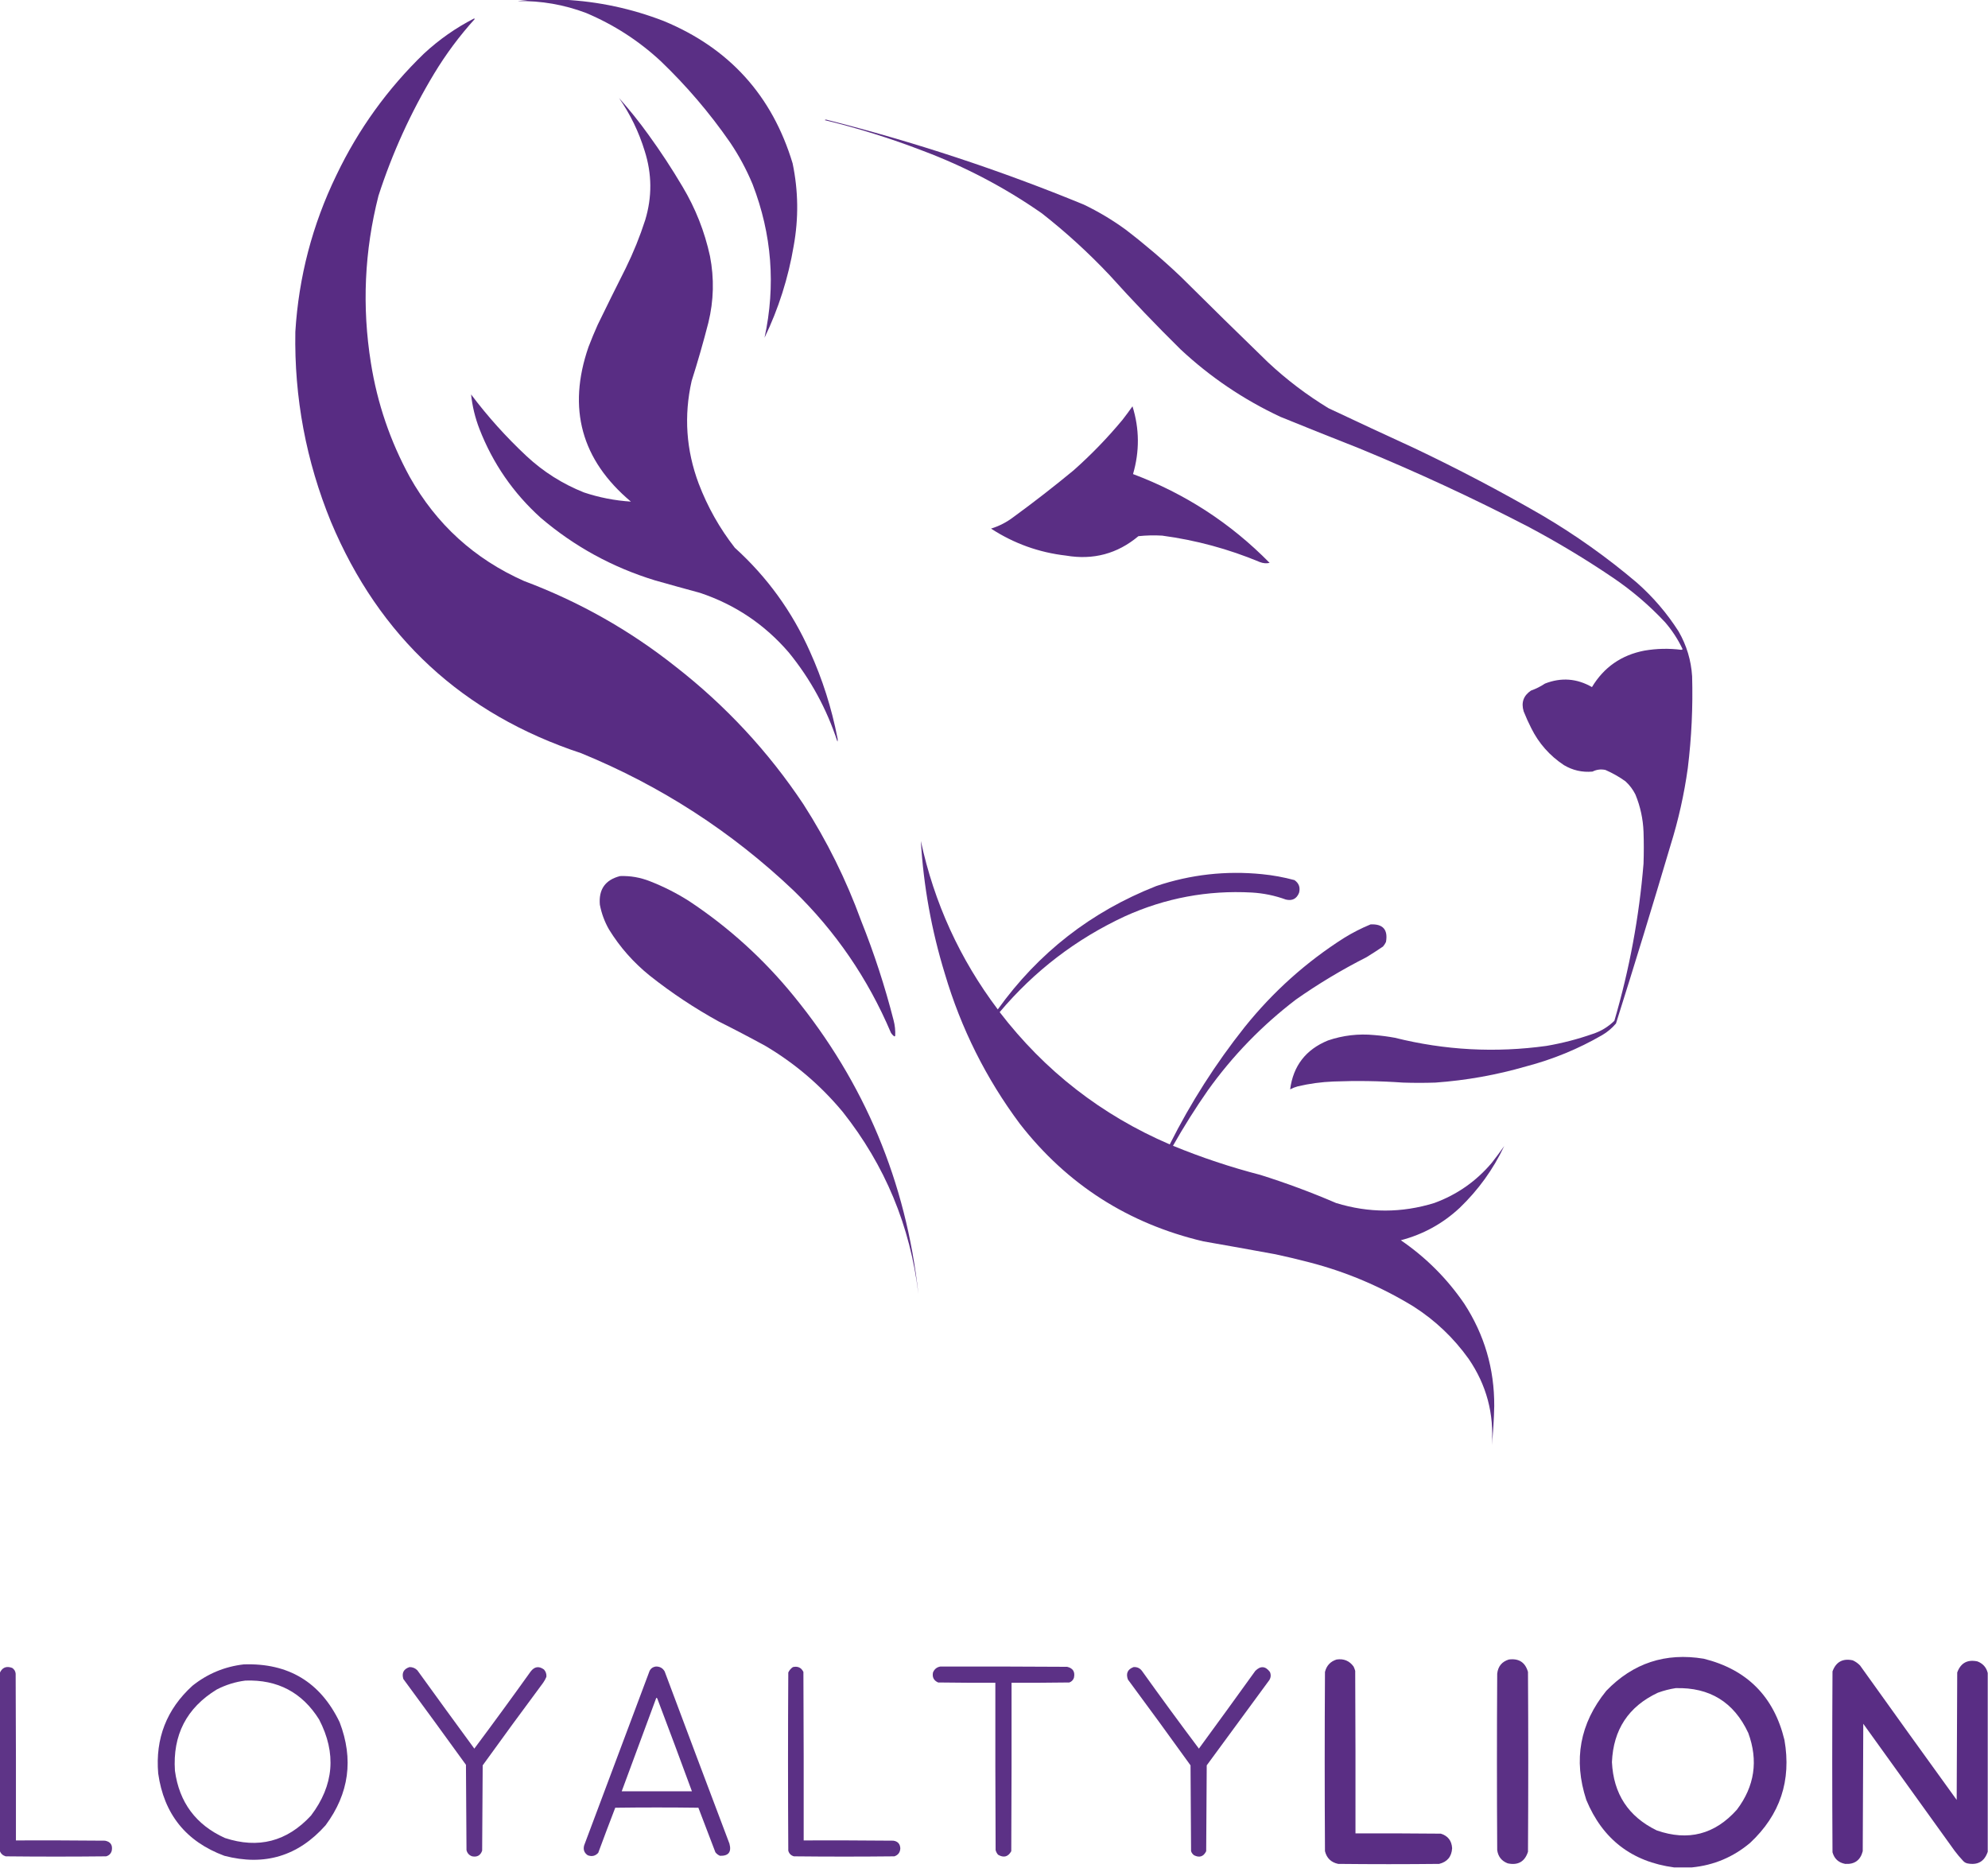
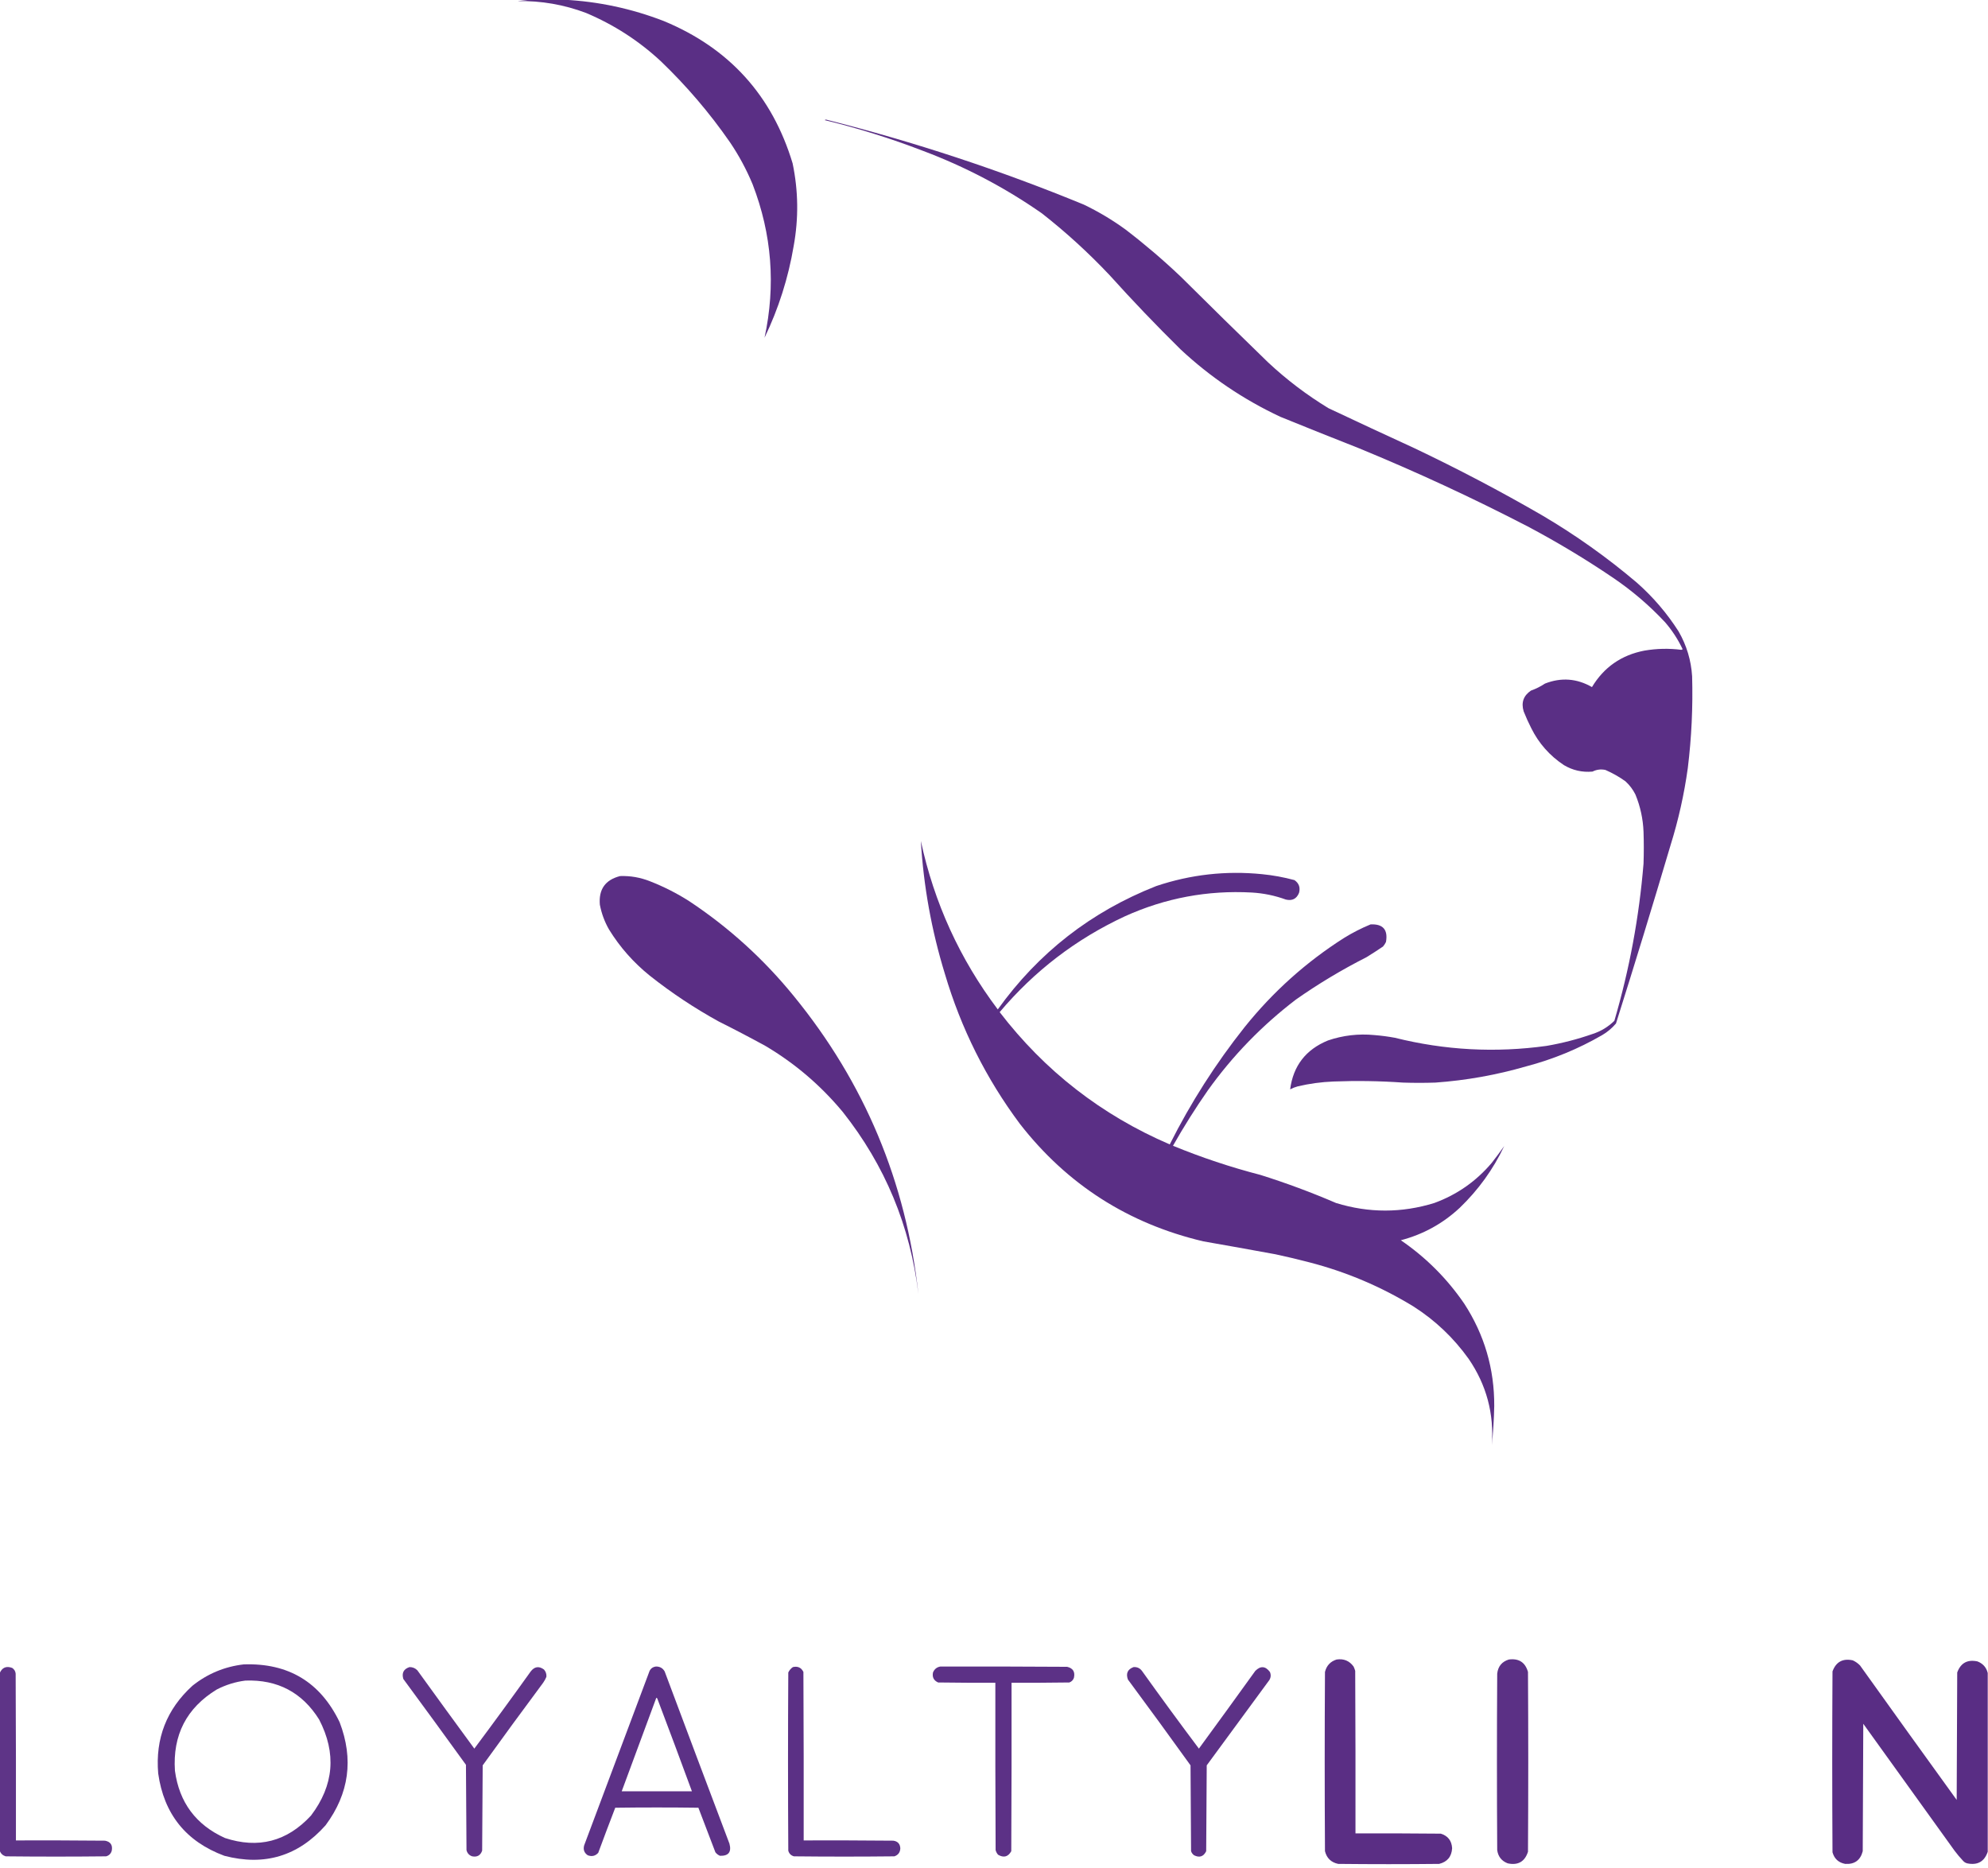
<svg xmlns="http://www.w3.org/2000/svg" version="1.1" width="3682px" height="3459px" style="shape-rendering:geometricPrecision; text-rendering:geometricPrecision; image-rendering:optimizeQuality; fill-rule:evenodd; clip-rule:evenodd">
  <g>
    <path style="opacity:0.983" fill="#582c83" d="M 981.5,-0.5 C 1002.5,-0.5 1023.5,-0.5 1044.5,-0.5C 1108.17,2.736 1169.84,15.903 1229.5,39C 1350.68,89.175 1430.18,177.008 1468,302.5C 1478.63,353.34 1479.29,404.34 1470,455.5C 1460.01,514.791 1442.01,571.457 1416,625.5C 1436.95,528.674 1429.61,434.007 1394,341.5C 1382.57,313.97 1368.57,287.97 1352,263.5C 1314.35,209.165 1271.52,158.999 1223.5,113C 1182.84,75.32 1136.84,45.654 1085.5,24C 1044.6,8.572 1002.27,1.238 958.5,2C 966.328,1.256 973.995,0.423 981.5,-0.5 Z" />
  </g>
  <g>
-     <path style="opacity:0.993" fill="#582c83" d="M 877.5,34.5 C 878.239,34.369 878.906,34.536 879.5,35C 851.044,66.425 825.877,100.258 804,136.5C 761.005,207.827 726.672,283.16 701,362.5C 674.906,464.833 670.239,568.167 687,672.5C 698.85,747.051 722.85,817.385 759,883.5C 808.23,971.065 878.73,1035.23 970.5,1076C 1072.5,1114.3 1165.83,1166.97 1250.5,1234C 1343.68,1306.5 1422.85,1391.67 1488,1489.5C 1531.6,1557.36 1567.26,1629.36 1595,1705.5C 1619,1765.5 1639,1826.84 1655,1889.5C 1657.51,1899.03 1658.51,1908.7 1658,1918.5C 1657.59,1918.96 1657.09,1919.29 1656.5,1919.5C 1653.84,1917.67 1651.67,1915.34 1650,1912.5C 1607.54,1812.39 1547.38,1724.55 1469.5,1649C 1354.74,1540.07 1223.74,1455.4 1076.5,1395C 856.921,1322.42 702.421,1179.58 613,966.5C 566.84,853.699 544.84,736.365 547,614.5C 553.259,512.796 578.592,416.129 623,324.5C 663.606,239.561 717.773,164.394 785.5,99C 813.293,73.281 843.959,51.782 877.5,34.5 Z" />
-   </g>
+     </g>
  <g>
-     <path style="opacity:0.99" fill="#582c83" d="M 1146.5,181.5 C 1165.85,203.184 1184.02,225.85 1201,249.5C 1223.49,280.473 1244.49,312.473 1264,345.5C 1288.06,385.672 1305.06,428.672 1315,474.5C 1322.97,515.699 1321.97,556.699 1312,597.5C 1302.68,633.793 1292.35,669.793 1281,705.5C 1266.44,770.097 1270.77,833.43 1294,895.5C 1310.42,938.7 1332.76,978.367 1361,1014.5C 1420.85,1068.69 1467.18,1132.69 1500,1206.5C 1523.22,1257.82 1540.22,1311.15 1551,1366.5C 1551.67,1368.83 1551.67,1371.17 1551,1373.5C 1531.1,1312.67 1501.1,1257.67 1461,1208.5C 1416.41,1156.61 1361.57,1119.77 1296.5,1098C 1268.79,1090.49 1241.12,1082.82 1213.5,1075C 1134.46,1050.83 1063.79,1012.16 1001.5,959C 950.641,913.143 912.807,858.31 888,794.5C 879.949,773.635 874.782,752.301 872.5,730.5C 903.373,771.552 937.707,809.719 975.5,845C 1006.57,873.882 1041.91,896.215 1081.5,912C 1109.79,921.437 1138.79,927.104 1168.5,929C 1076.7,851.878 1050.53,756.378 1090,642.5C 1095.28,628.672 1100.94,615.005 1107,601.5C 1124.06,566.377 1141.39,531.377 1159,496.5C 1173.15,467.703 1185.15,438.036 1195,407.5C 1207.94,364.738 1207.61,322.071 1194,279.5C 1183.19,244.209 1167.35,211.543 1146.5,181.5 Z" />
-   </g>
+     </g>
  <g>
    <path style="opacity:0.983" fill="#582c83" d="M 1527.5,222.5 C 1528.1,221.861 1528.93,221.528 1530,221.5C 1693.01,262.615 1852.18,315.115 2007.5,379C 2034.66,392.068 2060.32,407.402 2084.5,425C 2119.97,452.126 2153.97,481.126 2186.5,512C 2240.2,565.362 2294.2,618.362 2348.5,671C 2382.96,703.218 2420.29,731.551 2460.5,756C 2513.38,780.94 2566.38,805.607 2619.5,830C 2700.03,868.26 2778.7,909.593 2855.5,954C 2917.78,990.618 2976.45,1032.28 3031.5,1079C 3061.69,1105.64 3087.53,1135.81 3109,1169.5C 3123.8,1195.23 3132.13,1222.89 3134,1252.5C 3135.6,1309.36 3132.94,1366.03 3126,1422.5C 3119.28,1471.04 3108.61,1518.71 3094,1565.5C 3061.33,1675.83 3027.67,1785.83 2993,1895.5C 2985.72,1904.11 2977.22,1911.28 2967.5,1917C 2923.19,1942.65 2876.19,1961.98 2826.5,1975C 2771.56,1990.92 2715.56,2000.92 2658.5,2005C 2638.5,2005.67 2618.5,2005.67 2598.5,2005C 2555.53,2001.98 2512.53,2001.32 2469.5,2003C 2447.2,2003.88 2425.2,2006.88 2403.5,2012C 2398.64,2013.34 2393.97,2015.18 2389.5,2017.5C 2395.2,1973.94 2418.53,1943.77 2459.5,1927C 2487.41,1917.48 2516.08,1914.14 2545.5,1917C 2558.25,1918.01 2570.92,1919.68 2583.5,1922C 2676.21,1945.15 2769.87,1950.15 2864.5,1937C 2893.45,1932.01 2921.78,1924.68 2949.5,1915C 2965.01,1910 2978.51,1901.83 2990,1890.5C 3017.89,1795.36 3035.89,1698.36 3044,1599.5C 3044.67,1579.83 3044.67,1560.17 3044,1540.5C 3043.08,1516.59 3038.08,1493.59 3029,1471.5C 3024.37,1462.2 3018.2,1454.03 3010.5,1447C 2998.91,1438.71 2986.58,1431.71 2973.5,1426C 2965.2,1424.16 2957.2,1425.16 2949.5,1429C 2930.55,1430.74 2912.88,1426.74 2896.5,1417C 2870.2,1399.55 2850.03,1376.72 2836,1348.5C 2830.85,1338.36 2826.19,1328.03 2822,1317.5C 2817.1,1301.25 2821.6,1288.41 2835.5,1279C 2844.72,1275.72 2853.39,1271.39 2861.5,1266C 2891.56,1254.27 2920.56,1256.44 2948.5,1272.5C 2970.63,1235.73 3002.97,1213.23 3045.5,1205C 3068.27,1201.07 3091.1,1200.57 3114,1203.5C 3114.83,1203.17 3115.67,1202.83 3116.5,1202.5C 3107.92,1184.33 3097.09,1167.67 3084,1152.5C 3054.83,1121.31 3022.66,1093.81 2987.5,1070C 2936.67,1035.55 2884,1003.88 2829.5,975C 2727.24,922.032 2622.9,873.698 2516.5,830C 2468.05,810.943 2419.72,791.61 2371.5,772C 2303.13,740.001 2241.46,698.334 2186.5,647C 2141.21,602.379 2097.37,556.546 2055,509.5C 2015.86,468.013 1974.03,429.846 1929.5,395C 1860.98,347.233 1787.31,308.566 1708.5,279C 1649.39,256.241 1589.06,237.408 1527.5,222.5 Z" />
  </g>
  <g>
-     <path style="opacity:0.988" fill="#582c83" d="M 2097.5,752.5 C 2110.44,794.086 2110.77,835.919 2098.5,878C 2195.1,914.277 2279.43,969.111 2351.5,1042.5C 2345.38,1043.79 2339.38,1043.29 2333.5,1041C 2275.34,1016.71 2215,1000.38 2152.5,992C 2137.8,991.127 2123.13,991.46 2108.5,993C 2069.61,1025.56 2024.94,1037.56 1974.5,1029C 1924.13,1023.21 1877.79,1006.54 1835.5,979C 1850.45,974.359 1864.12,967.359 1876.5,958C 1914.69,930.147 1952.02,901.147 1988.5,871C 2021.1,842.067 2051.27,810.901 2079,777.5C 2085.38,769.289 2091.55,760.956 2097.5,752.5 Z" />
-   </g>
+     </g>
  <g>
    <path style="opacity:0.983" fill="#582c83" d="M 1705.5,1557.5 C 1730.21,1672.2 1777.71,1776.2 1848,1869.5C 1923.32,1764.52 2021.15,1688.36 2141.5,1641C 2205.23,1619.62 2270.56,1612.29 2337.5,1619C 2357.82,1621 2377.82,1624.66 2397.5,1630C 2405.78,1635.74 2408.61,1643.58 2406,1653.5C 2401.54,1664.65 2393.37,1668.81 2381.5,1666C 2361.17,1658.6 2340.17,1654.27 2318.5,1653C 2236.59,1648.52 2158.25,1663.18 2083.5,1697C 1993.15,1739.02 1915.82,1798.19 1851.5,1874.5C 1935.15,1983.47 2040.15,2065.13 2166.5,2119.5C 2205.33,2042.23 2251.5,1969.9 2305,1902.5C 2357.55,1836.93 2419.05,1781.77 2489.5,1737C 2505.2,1727.32 2521.54,1718.98 2538.5,1712C 2561.46,1710.96 2570.96,1721.8 2567,1744.5C 2565.56,1747.6 2563.73,1750.44 2561.5,1753C 2551.34,1759.92 2541,1766.58 2530.5,1773C 2485.18,1795.98 2441.84,1821.98 2400.5,1851C 2337.47,1899.03 2282.97,1955.2 2237,2019.5C 2213.92,2052.6 2192.42,2086.77 2172.5,2122C 2225.23,2143.69 2279.23,2161.69 2334.5,2176C 2382.08,2190.97 2428.75,2208.3 2474.5,2228C 2535.24,2246.69 2595.91,2246.69 2656.5,2228C 2698.6,2212.56 2734.1,2187.73 2763,2153.5C 2770.91,2143.34 2778.58,2133.01 2786,2122.5C 2765.64,2165.57 2738.14,2203.74 2703.5,2237C 2672.34,2266.08 2636.01,2286.08 2594.5,2297C 2641,2328.83 2680.17,2368 2712,2414.5C 2749.34,2472.02 2767.84,2535.19 2767.5,2604C 2767.02,2628.25 2765.52,2652.41 2763,2676.5C 2767.41,2618.14 2753.08,2564.8 2720,2516.5C 2692.29,2477.78 2658.45,2445.62 2618.5,2420C 2558.39,2383.12 2494.05,2355.79 2425.5,2338C 2404.61,2332.53 2383.61,2327.53 2362.5,2323C 2317.86,2314.81 2273.19,2306.81 2228.5,2299C 2089.48,2266.12 1976.32,2193.62 1889,2081.5C 1826.32,1997.47 1779.98,1904.8 1750,1803.5C 1725.35,1723.26 1710.52,1641.26 1705.5,1557.5 Z" />
  </g>
  <g>
    <path style="opacity:0.986" fill="#582c83" d="M 1148.5,1622.5 C 1167.48,1621.86 1185.81,1625.03 1203.5,1632C 1229.11,1641.97 1253.44,1654.3 1276.5,1669C 1349.68,1717.49 1414.18,1775.99 1470,1844.5C 1601.24,2005.07 1678.24,2189.07 1701,2396.5C 1685.84,2270.59 1639.18,2158.26 1561,2059.5C 1520.08,2010.22 1472.25,1969.39 1417.5,1937C 1389.15,1921.49 1360.48,1906.49 1331.5,1892C 1286.39,1867.2 1243.72,1838.87 1203.5,1807C 1173.32,1782.7 1148.15,1754.2 1128,1721.5C 1119.76,1707.11 1114.09,1691.78 1111,1675.5C 1108.57,1647.12 1121.07,1629.45 1148.5,1622.5 Z" />
  </g>
  <g>
-     <path style="opacity:0.984" fill="#582c83" d="M 3133.5,3458.5 C 3122.5,3458.5 3111.5,3458.5 3100.5,3458.5C 3022.37,3448.02 2968.21,3406.35 2938,3333.5C 2913.72,3259.26 2926.05,3191.93 2975,3131.5C 3024.54,3080.1 3084.71,3060.27 3155.5,3072C 3235.73,3091.97 3285.57,3142.13 3305,3222.5C 3318.18,3297.63 3297.01,3361.13 3241.5,3413C 3210.22,3439.37 3174.22,3454.54 3133.5,3458.5 Z M 3103.5,3126.5 C 3166.62,3124.8 3211.45,3152.46 3238,3209.5C 3256.79,3260.74 3249.79,3308.07 3217,3351.5C 3176.13,3397.43 3126.63,3410.26 3068.5,3390C 3015.95,3364.46 2988.29,3322.3 2985.5,3263.5C 2988,3203.29 3016.33,3160.45 3070.5,3135C 3081.35,3131.04 3092.35,3128.2 3103.5,3126.5 Z" />
-   </g>
+     </g>
  <g>
    <path style="opacity:0.988" fill="#582c83" d="M 2475.5,3073.5 C 2488.75,3071.52 2499.25,3075.85 2507,3086.5C 2508.2,3089.09 2509.2,3091.76 2510,3094.5C 2510.5,3194.83 2510.67,3295.17 2510.5,3395.5C 2563.17,3395.33 2615.83,3395.5 2668.5,3396C 2681.7,3400.04 2688.7,3409.04 2689.5,3423C 2688.55,3438.6 2680.55,3448.27 2665.5,3452C 2603.17,3452.67 2540.83,3452.67 2478.5,3452C 2465.45,3449.28 2457.28,3441.45 2454,3428.5C 2453.33,3317.83 2453.33,3207.17 2454,3096.5C 2456.94,3084.73 2464.1,3077.07 2475.5,3073.5 Z" />
  </g>
  <g>
    <path style="opacity:0.977" fill="#582c83" d="M 2794.5,3073.5 C 2813.09,3071.03 2824.92,3078.7 2830,3096.5C 2830.67,3207.5 2830.67,3318.5 2830,3429.5C 2824.05,3447.9 2811.55,3455.06 2792.5,3451C 2781.19,3446.69 2774.69,3438.52 2773,3426.5C 2772.33,3317.5 2772.33,3208.5 2773,3099.5C 2774.59,3086.09 2781.75,3077.42 2794.5,3073.5 Z" />
  </g>
  <g>
    <path style="opacity:0.989" fill="#582c83" d="M 3681.5,3098.5 C 3681.5,3208.83 3681.5,3319.17 3681.5,3429.5C 3675.34,3447.76 3662.67,3454.92 3643.5,3451C 3640.53,3450.24 3638.03,3448.74 3636,3446.5C 3630.29,3440.46 3624.96,3434.13 3620,3427.5C 3563.67,3349.17 3507.33,3270.83 3451,3192.5C 3450.67,3271.17 3450.33,3349.83 3450,3428.5C 3445.67,3445.26 3434.83,3453.09 3417.5,3452C 3405.19,3449.69 3397.36,3442.52 3394,3430.5C 3393.33,3318.83 3393.33,3207.17 3394,3095.5C 3400.48,3077.84 3412.98,3071.01 3431.5,3075C 3436.61,3077.31 3441.11,3080.47 3445,3084.5C 3504.42,3167.68 3564.09,3250.68 3624,3333.5C 3624.33,3254.83 3624.67,3176.17 3625,3097.5C 3631.45,3079.85 3643.95,3073.02 3662.5,3077C 3672.65,3080.97 3678.98,3088.14 3681.5,3098.5 Z" />
  </g>
  <g>
    <path style="opacity:0.97" fill="#582c83" d="M 451.5,3082.5 C 534.166,3079.73 593.332,3115.4 629,3189.5C 655.309,3258.04 646.642,3321.71 603,3380.5C 552.279,3437.62 489.779,3456.46 415.5,3437C 344.444,3410.6 303.611,3359.76 293,3284.5C 287.486,3219.68 308.652,3165.51 356.5,3122C 384.411,3099.75 416.078,3086.59 451.5,3082.5 Z M 454.5,3112.5 C 514.084,3110.37 559.584,3134.37 591,3184.5C 623.538,3247.11 618.538,3306.44 576,3362.5C 531.655,3410.54 478.488,3424.38 416.5,3404C 362.807,3379.62 331.974,3338.12 324,3279.5C 319.614,3213.43 345.448,3163.26 401.5,3129C 418.314,3120.34 435.981,3114.84 454.5,3112.5 Z" />
  </g>
  <g>
    <path style="opacity:0.97" fill="#582c83" d="M 1214.5,3086.5 C 1221.87,3086.22 1227.37,3089.22 1231,3095.5C 1270.8,3201.91 1310.8,3308.24 1351,3414.5C 1355.18,3429.97 1349.35,3437.47 1333.5,3437C 1330.1,3435.6 1327.26,3433.43 1325,3430.5C 1314.5,3402.98 1304,3375.48 1293.5,3348C 1242.17,3347.33 1190.83,3347.33 1139.5,3348C 1128.81,3375.74 1118.31,3403.57 1108,3431.5C 1102.58,3437.43 1096.08,3438.93 1088.5,3436C 1081.92,3431.49 1079.75,3425.32 1082,3417.5C 1122,3310.83 1162,3204.17 1202,3097.5C 1203.93,3091.14 1208.1,3087.48 1214.5,3086.5 Z M 1215.5,3144.5 C 1216.5,3144.47 1217.16,3144.97 1217.5,3146C 1239.14,3203.09 1260.47,3260.25 1281.5,3317.5C 1238.17,3317.5 1194.83,3317.5 1151.5,3317.5C 1172.83,3259.83 1194.17,3202.17 1215.5,3144.5 Z" />
  </g>
  <g>
    <path style="opacity:0.97" fill="#582c83" d="M 1741.5,3086.5 C 1819.83,3086.33 1898.17,3086.5 1976.5,3087C 1987.39,3089.59 1991.55,3096.42 1989,3107.5C 1987.5,3111.67 1984.67,3114.5 1980.5,3116C 1944.83,3116.5 1909.17,3116.67 1873.5,3116.5C 1873.67,3220.5 1873.5,3324.5 1873,3428.5C 1867.1,3439.01 1858.93,3441.18 1848.5,3435C 1846.35,3432.53 1844.85,3429.7 1844,3426.5C 1843.5,3323.17 1843.33,3219.83 1843.5,3116.5C 1808.17,3116.67 1772.83,3116.5 1737.5,3116C 1729.44,3112.37 1726.27,3106.2 1728,3097.5C 1730.55,3091.32 1735.05,3087.66 1741.5,3086.5 Z" />
  </g>
  <g>
    <path style="opacity:0.958" fill="#582c83" d="M -0.5,3427.5 C -0.5,3317.83 -0.5,3208.17 -0.5,3098.5C 4.056,3088.23 11.723,3085.06 22.5,3089C 26.325,3091.49 28.492,3094.99 29,3099.5C 29.5,3202.5 29.667,3305.5 29.5,3408.5C 84.501,3408.33 139.501,3408.5 194.5,3409C 204.737,3410.96 208.904,3417.12 207,3427.5C 205.5,3433 202,3436.5 196.5,3438C 134.5,3438.67 72.5,3438.67 10.5,3438C 4.959,3436.29 1.292,3432.79 -0.5,3427.5 Z" />
  </g>
  <g>
    <path style="opacity:0.963" fill="#582c83" d="M 758.5,3087.5 C 764.2,3087.46 769.033,3089.46 773,3093.5C 807.973,3141.97 843.14,3190.31 878.5,3238.5C 913.81,3191.23 948.644,3143.56 983,3095.5C 990.072,3086.42 998.239,3085.25 1007.5,3092C 1010.93,3095.88 1012.43,3100.38 1012,3105.5C 1010.43,3109.4 1008.43,3113.07 1006,3116.5C 968.28,3167.22 930.947,3218.22 894,3269.5C 893.667,3322.17 893.333,3374.83 893,3427.5C 889.927,3436.29 883.76,3439.79 874.5,3438C 868.902,3436.07 865.402,3432.24 864,3426.5C 863.667,3373.83 863.333,3321.17 863,3268.5C 824.578,3215.32 785.911,3162.32 747,3109.5C 743.736,3098.36 747.569,3091.03 758.5,3087.5 Z" />
  </g>
  <g>
    <path style="opacity:0.978" fill="#582c83" d="M 1468.5,3087.5 C 1477.53,3085.44 1484.03,3088.44 1488,3096.5C 1488.5,3200.5 1488.67,3304.5 1488.5,3408.5C 1543.83,3408.33 1599.17,3408.5 1654.5,3409C 1662.62,3410.12 1666.95,3414.79 1667.5,3423C 1667.21,3430.6 1663.55,3435.6 1656.5,3438C 1594.5,3438.67 1532.5,3438.67 1470.5,3438C 1465,3436.5 1461.5,3433 1460,3427.5C 1459.33,3317.5 1459.33,3207.5 1460,3097.5C 1461.98,3093.36 1464.81,3090.03 1468.5,3087.5 Z" />
  </g>
  <g>
    <path style="opacity:0.971" fill="#582c83" d="M 2099.5,3087.5 C 2105.94,3087.07 2111.11,3089.4 2115,3094.5C 2149.62,3142.94 2184.79,3190.94 2220.5,3238.5C 2255.53,3190.64 2290.36,3142.64 2325,3094.5C 2334.71,3084.84 2343.71,3085.5 2352,3096.5C 2354.23,3101.69 2353.89,3106.69 2351,3111.5C 2312.33,3164.17 2273.67,3216.83 2235,3269.5C 2234.67,3322.5 2234.33,3375.5 2234,3428.5C 2229.06,3438.55 2221.56,3441.05 2211.5,3436C 2208.89,3434.06 2207.06,3431.56 2206,3428.5C 2205.67,3375.5 2205.33,3322.5 2205,3269.5C 2166.72,3216.22 2128.05,3163.22 2089,3110.5C 2084.98,3099.22 2088.48,3091.56 2099.5,3087.5 Z" />
  </g>
</svg>